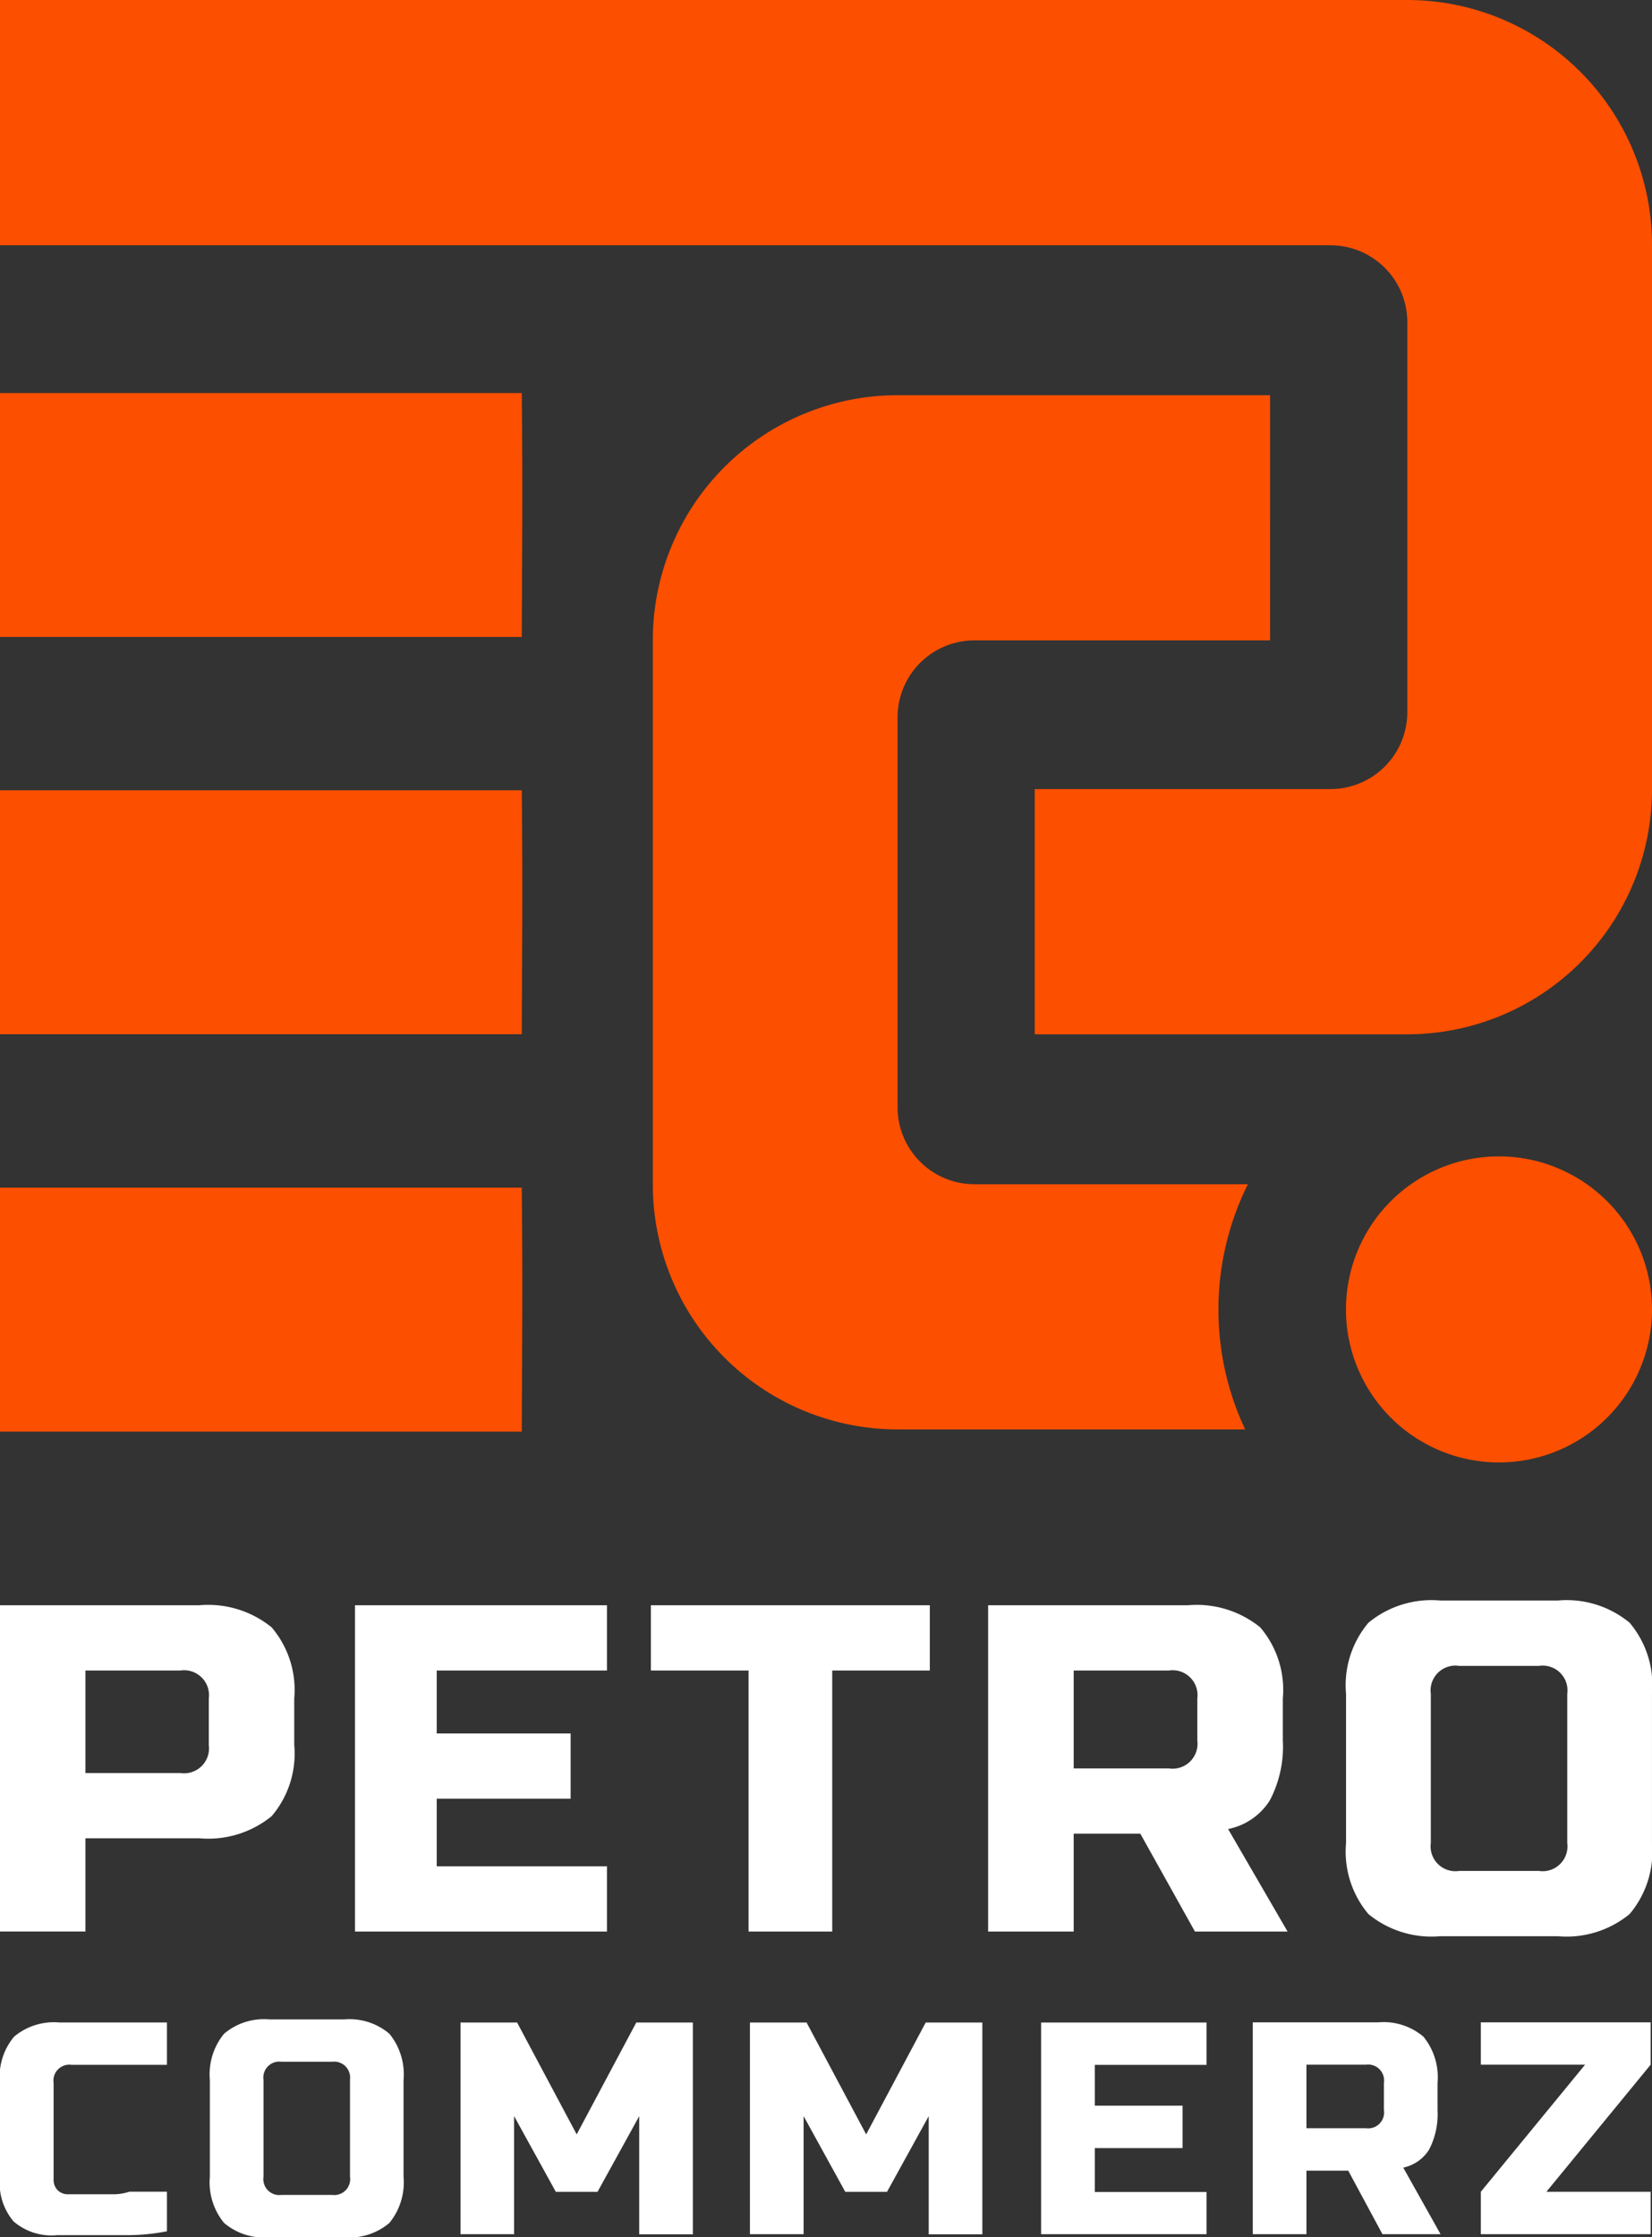
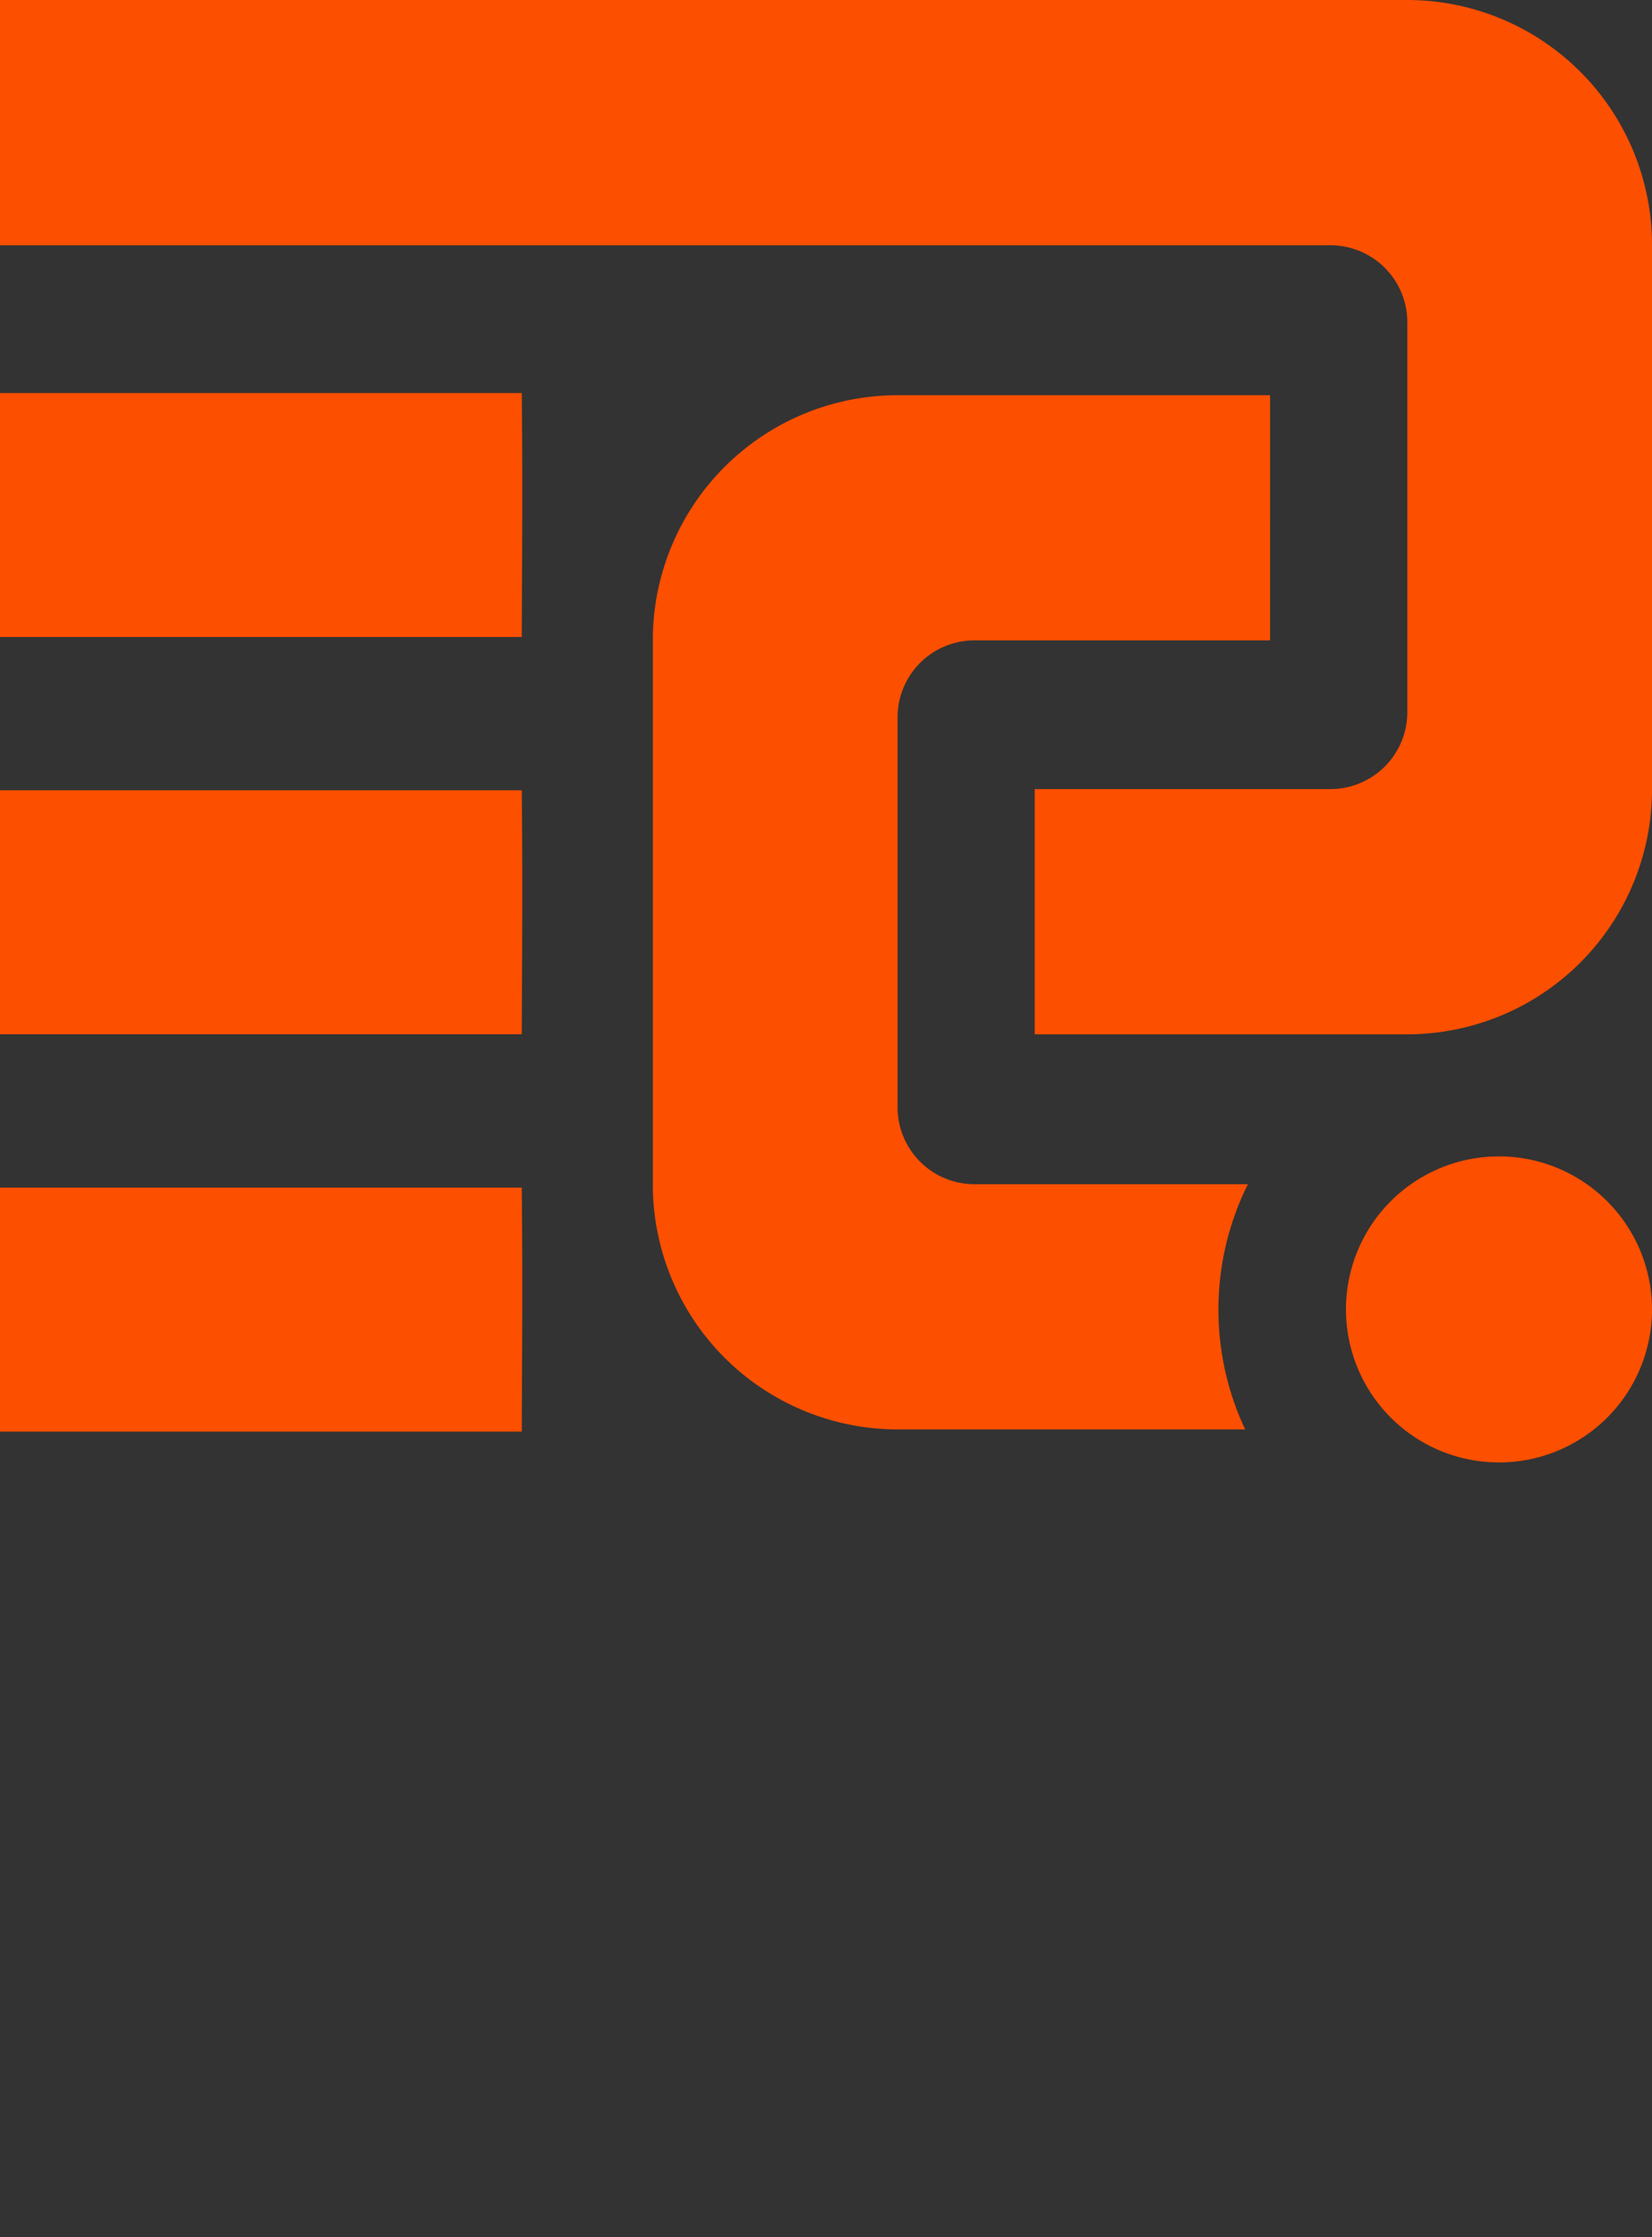
<svg xmlns="http://www.w3.org/2000/svg" id="Logo" width="96" height="130" viewBox="0 0 96 130">
  <rect x="0" y="0" width="96" height="130" fill="#333333" stroke="none" />
  <defs>
    <style>
      .cls-1 {
        fill: #fd4f00;
      }

      .cls-1, .cls-2 {
        fill-rule: evenodd;
      }

      .cls-2 {
        fill: #fff;
      }
    </style>
  </defs>
  <path id="Фигура_1" data-name="Фигура 1" class="cls-1" d="M61,81.01H91.32c0.056,5.231.022,8.933,0,14.175H61V81.01Zm0-46.173H91.32c0.056,5.227.022,8.929,0,14.175H61V34.837Zm0,23.085H91.32c0.056,5.23.022,8.934,0,14.175H61V57.921ZM157,88.1a8.892,8.892,0,1,1-8.892-8.907A8.9,8.9,0,0,1,157,88.1ZM142.781,12H61V26.252l77.313,0a4.47,4.47,0,0,1,4.468,4.475V53.375a4.47,4.47,0,0,1-4.468,4.476H121.13V72.1h21.651A14.227,14.227,0,0,0,157,57.855V26.244A14.23,14.23,0,0,0,142.781,12ZM131.805,88.1a16.316,16.316,0,0,1,1.712-7.289l-15.89,0a4.47,4.47,0,0,1-4.468-4.475V53.685a4.47,4.47,0,0,1,4.468-4.476h17.18V34.964H113.159A14.23,14.23,0,0,0,98.937,49.205V80.816a14.23,14.23,0,0,0,14.222,14.242h20.2A16.316,16.316,0,0,1,131.805,88.1Z" transform="translate(-61 -12)" />
-   <path id="Фигура_2" data-name="Фигура 2" class="cls-2" d="M61,105.276H72.581a5.841,5.841,0,0,1,4.207,1.286,5.613,5.613,0,0,1,1.311,4.129V113.4a5.6,5.6,0,0,1-1.311,4.129,5.824,5.824,0,0,1-4.207,1.287H65.965v5.418H61v-18.96Zm12.134,5.415a1.449,1.449,0,0,0-1.655-1.623H65.965v5.957h5.514a1.45,1.45,0,0,0,1.655-1.623v-2.711Zm23.137,13.545H81.63v-18.96H96.271v3.792H86.378v3.658H94.16v3.788H86.378v3.93h9.893v3.792Zm13.091,0H104.5V109.068H98.823v-3.792h16.21v3.792h-5.671v15.168Zm9.06-18.96h11.6a5.864,5.864,0,0,1,4.214,1.286,5.6,5.6,0,0,1,1.311,4.129v2.442a6.711,6.711,0,0,1-.762,3.493,3.729,3.729,0,0,1-2.418,1.653l3.456,5.957H130.44l-3.175-5.688h-3.871v5.688h-4.972v-18.96Zm12.156,5.415a1.449,1.449,0,0,0-1.658-1.623h-5.526v5.688h5.526a1.45,1.45,0,0,0,1.658-1.623v-2.442Zm26.421,8.4a5.62,5.62,0,0,1-1.3,4.128,5.761,5.761,0,0,1-4.17,1.287h-6.836a5.774,5.774,0,0,1-4.173-1.287,5.637,5.637,0,0,1-1.3-4.128v-8.669a5.633,5.633,0,0,1,1.3-4.129A5.756,5.756,0,0,1,144.693,105h6.836a5.744,5.744,0,0,1,4.17,1.291,5.616,5.616,0,0,1,1.3,4.129v8.669Zm-4.924-8.669a1.441,1.441,0,0,0-1.64-1.624h-4.647a1.442,1.442,0,0,0-1.641,1.624v8.669a1.443,1.443,0,0,0,1.641,1.623h4.647a1.443,1.443,0,0,0,1.64-1.623v-8.669ZM64.291,141.881a3.387,3.387,0,0,1-2.5-.8,3.433,3.433,0,0,1-.8-2.505V133a3.646,3.646,0,0,1,.826-2.655,3.6,3.6,0,0,1,2.638-.826H70.7v2.46H65.154a0.923,0.923,0,0,0-1.039,1.051v5.6a0.863,0.863,0,0,0,.236.637,0.851,0.851,0,0,0,.631.235H67.59a2.911,2.911,0,0,0,.927-0.15H70.7v2.3a12.089,12.089,0,0,1-2.3.225h-4.1Zm20.16-3.4a3.729,3.729,0,0,1-.822,2.685,3.583,3.583,0,0,1-2.641.834h-4.33a3.575,3.575,0,0,1-2.638-.834,3.714,3.714,0,0,1-.825-2.685v-5.621a3.72,3.72,0,0,1,.825-2.685,3.579,3.579,0,0,1,2.638-.834h4.33a3.587,3.587,0,0,1,2.641.834,3.735,3.735,0,0,1,.822,2.685v5.621Zm-3.116-5.621a0.927,0.927,0,0,0-1.039-1.059H77.352a0.926,0.926,0,0,0-1.039,1.059v5.621a0.925,0.925,0,0,0,1.039,1.058H80.3a0.926,0.926,0,0,0,1.039-1.058v-5.621Zm16.812,2.1-2.424,4.4H93.3l-2.425-4.4v6.859H87.761V129.521h3.288l3.463,6.5,3.463-6.5h3.288v12.307H98.146v-6.859Zm16.823,0-2.424,4.4H110.12l-2.421-4.4v6.859H104.58V129.521h3.291l3.463,6.5,3.46-6.5h3.291v12.307h-3.116v-6.859Zm16.14,6.859H121.5V129.521h9.613v2.46h-6.493v2.372h5.1v2.464h-5.1v2.55h6.493v2.461Zm2.694-12.307h7.273a3.586,3.586,0,0,1,2.642.834,3.725,3.725,0,0,1,.818,2.681v1.582a4.5,4.5,0,0,1-.475,2.27,2.327,2.327,0,0,1-1.517,1.073l2.167,3.867h-3.377l-1.987-3.691h-2.429v3.691H133.8V129.521Zm7.617,3.515a0.924,0.924,0,0,0-1.038-1.055h-3.464v3.692h3.464a0.923,0.923,0,0,0,1.038-1.055v-1.582Zm15.5-1.055-6.059,7.386h6.059v2.461h-9.87v-2.461l6.06-7.386h-6.06v-2.46h9.87v2.46Z" transform="translate(-61 -12)" />
</svg>